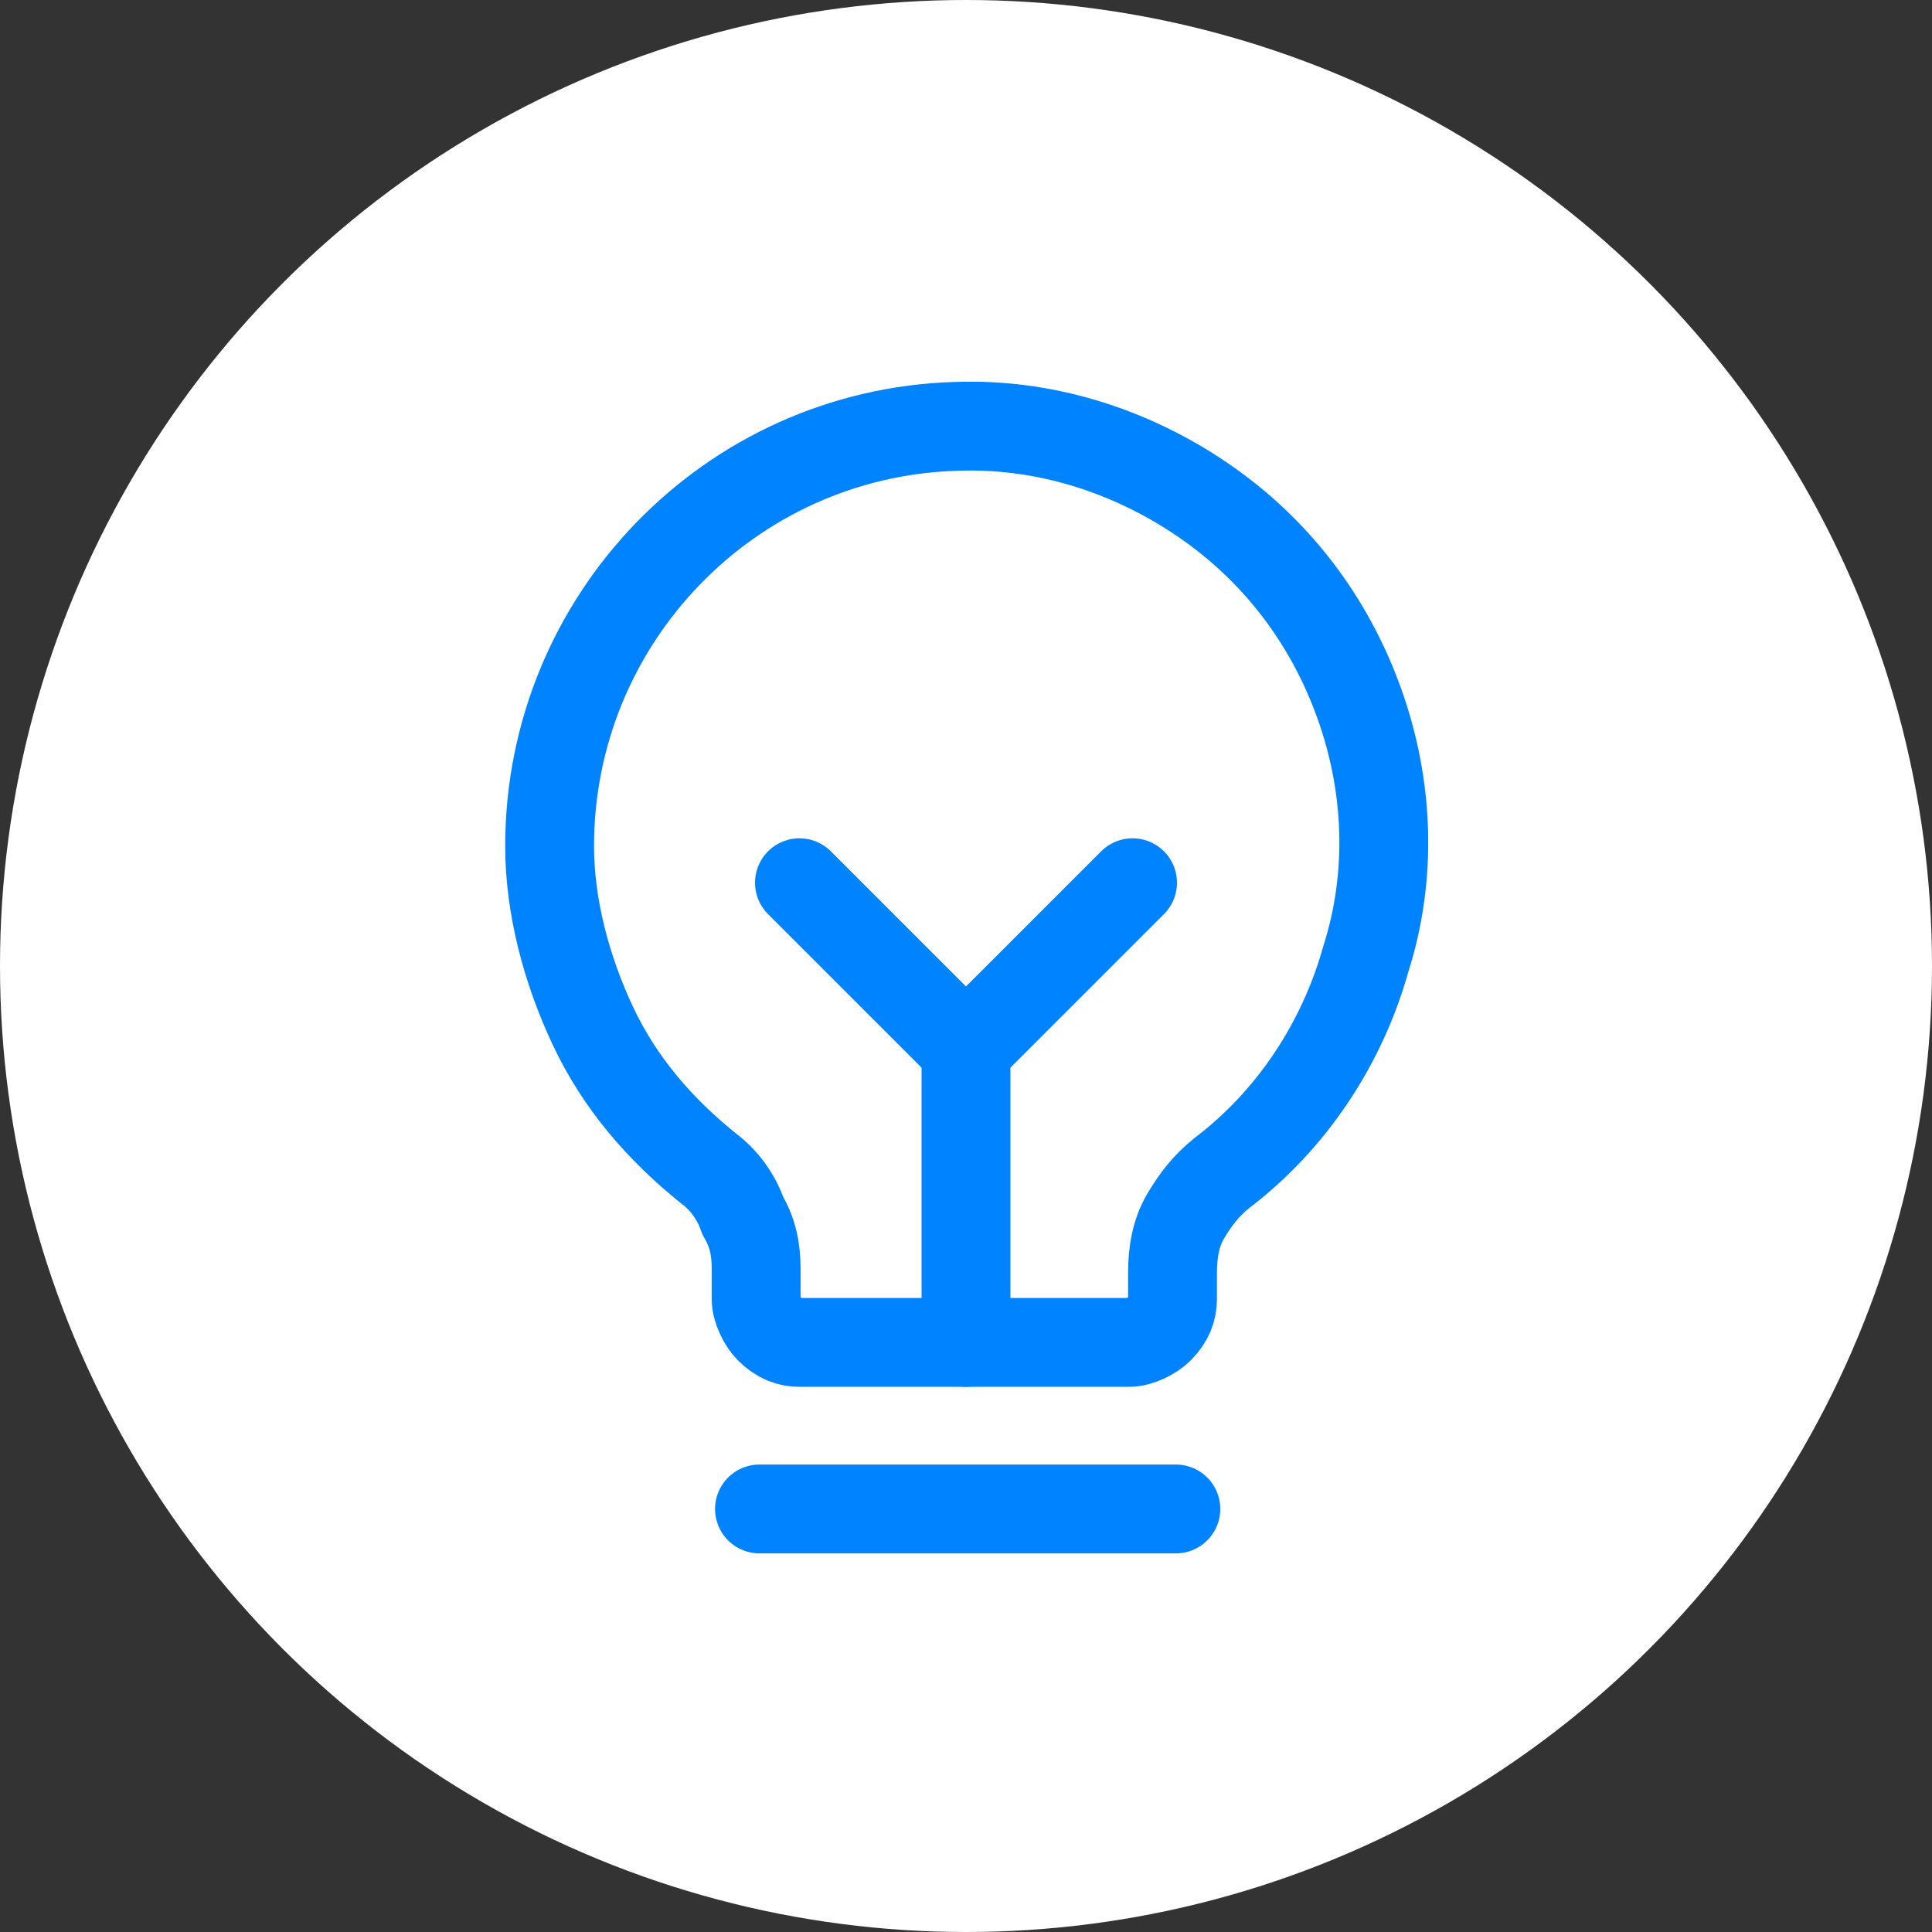
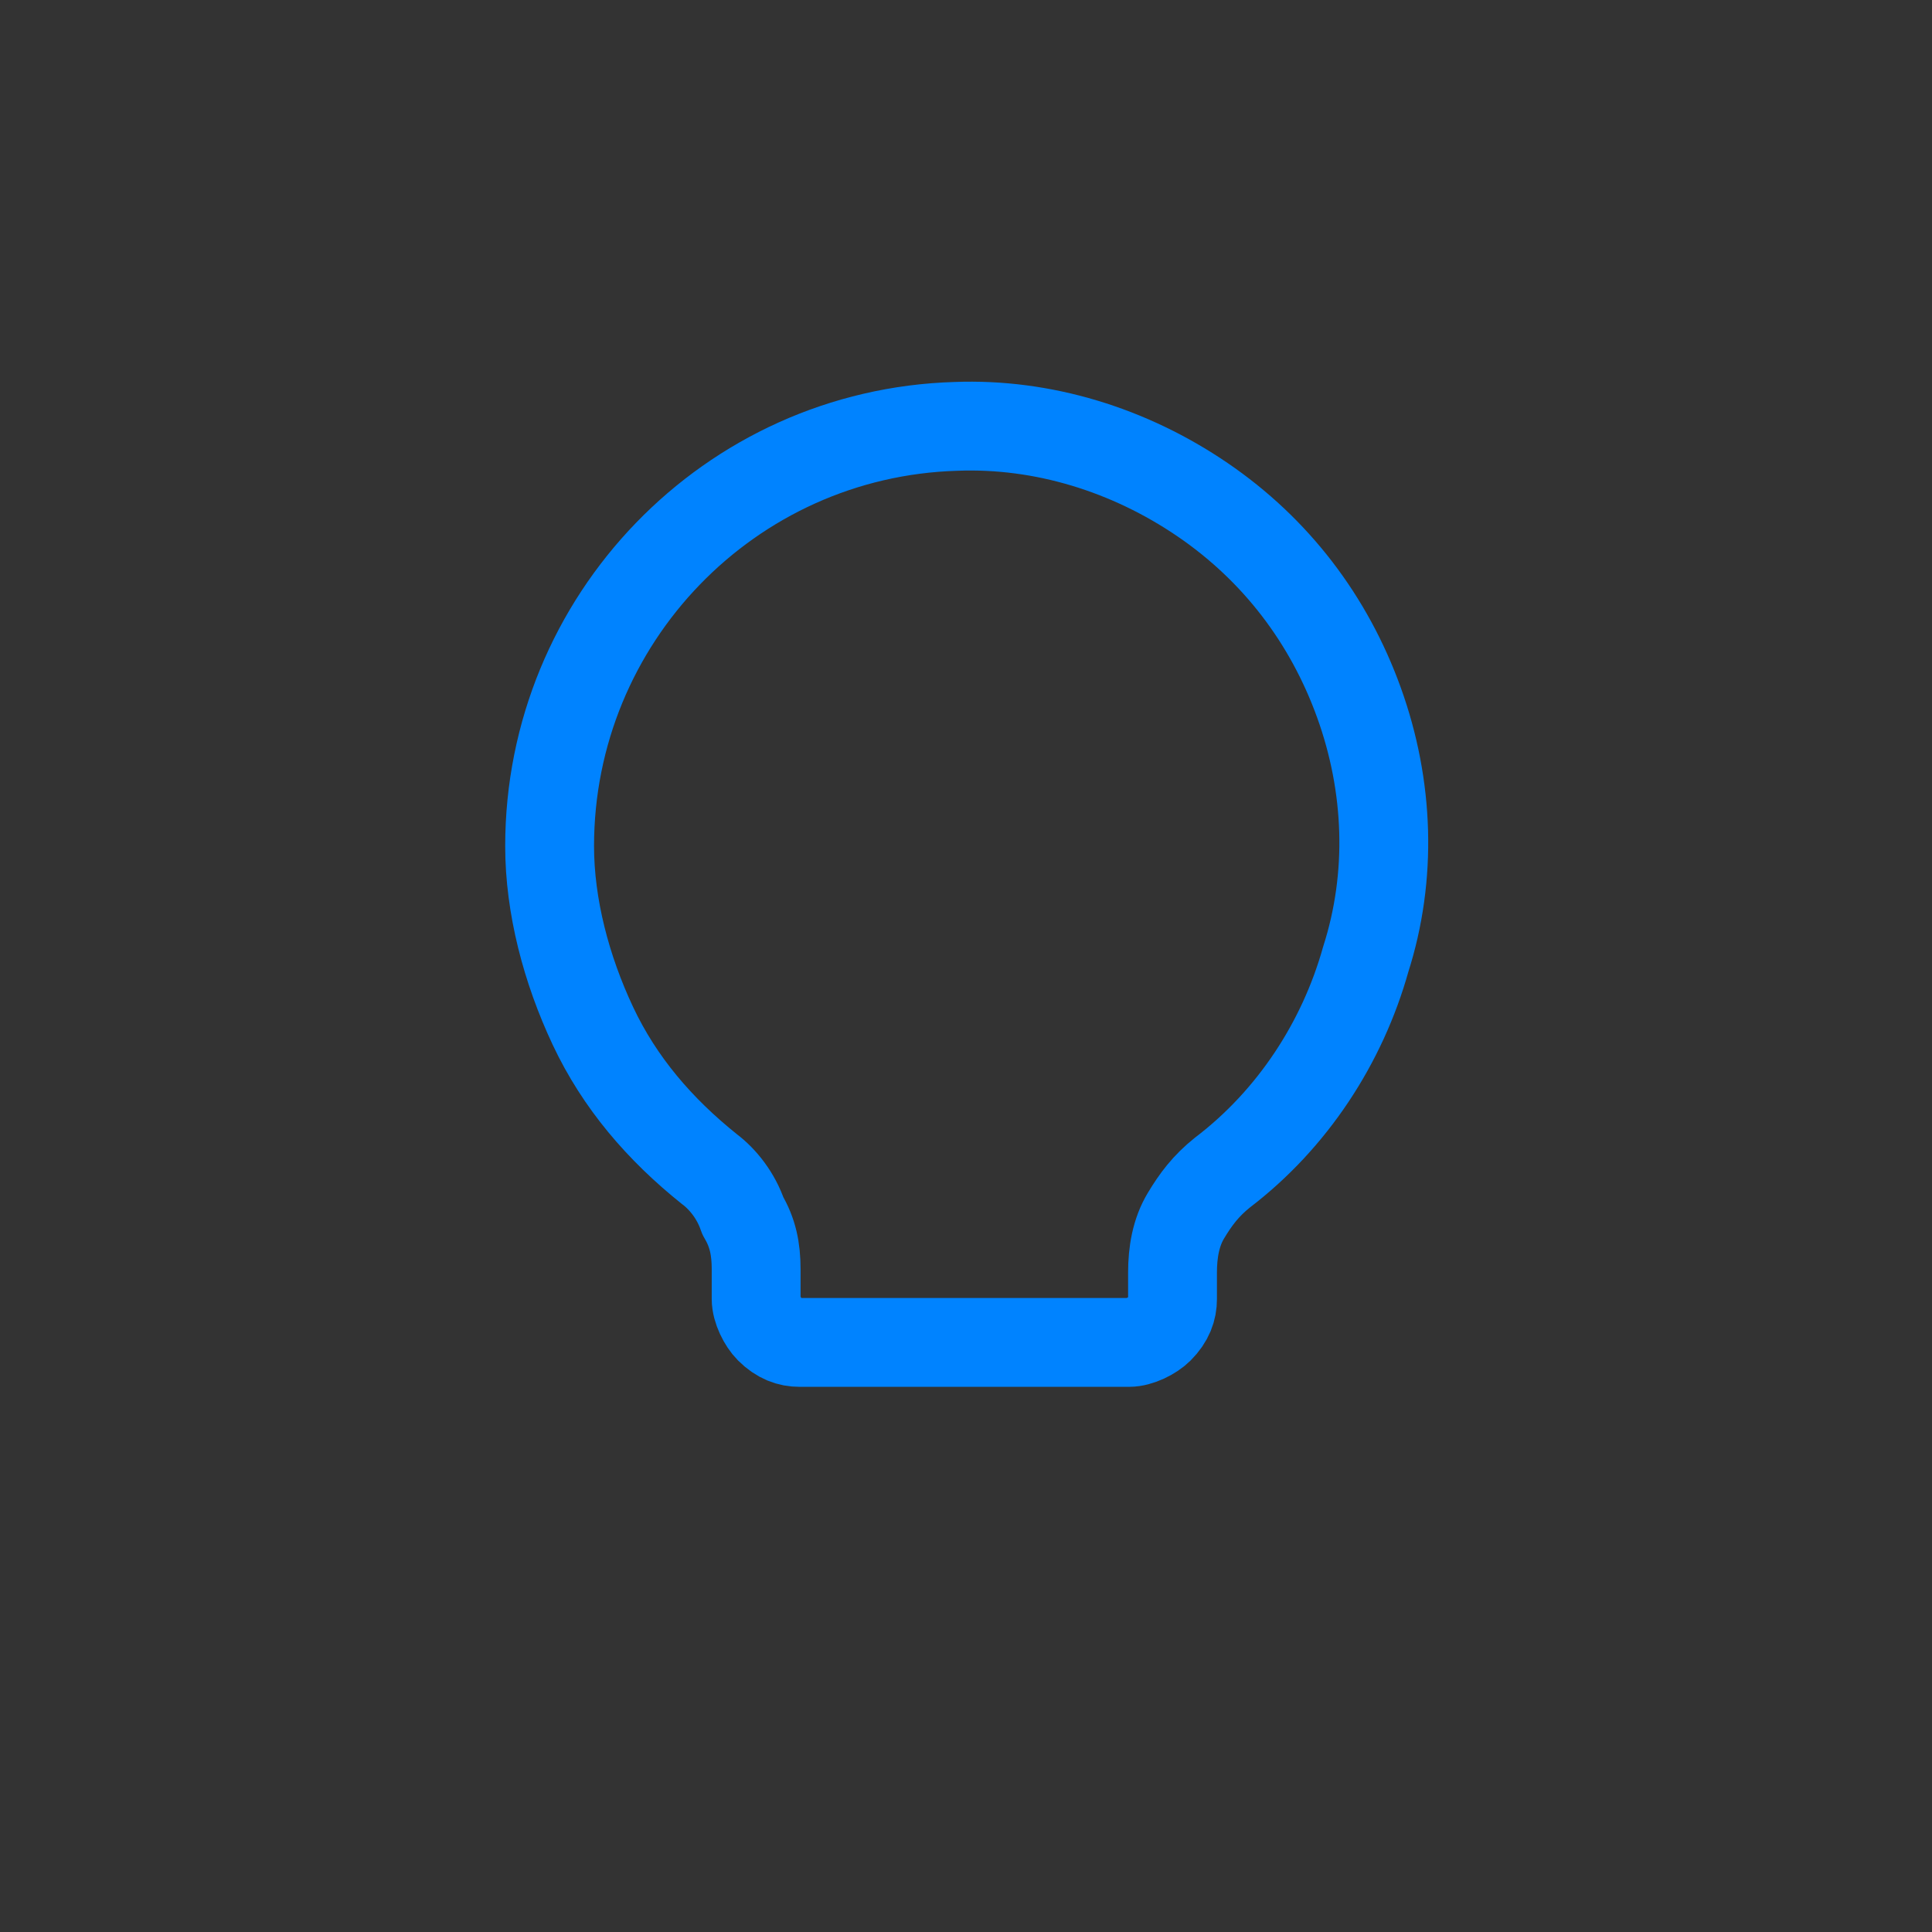
<svg xmlns="http://www.w3.org/2000/svg" version="1.1" id="Layer_1" x="0px" y="0px" viewBox="0 0 58 58" style="enable-background:new 0 0 58 58;" xml:space="preserve">
  <rect x="0" y="0" width="58" height="58" fill="#333333" stroke="none" />
  <style type="text/css">
	.st0{fill:#FFFFFF;}
	.st1{fill:none;stroke:#0083FF;stroke-width:2.667;stroke-linecap:round;stroke-linejoin:round;}
</style>
-   <circle class="st0" cx="29" cy="29" r="29" />
-   <path class="st1" d="M22.8,45.3h12.5" />
-   <path class="st1" d="M29,40.3v-8.8" />
-   <path class="st1" d="M24,26.5l5,5l5-5" />
  <path class="st1" d="M21.3,35.1c-1.5-1.2-2.7-2.6-3.5-4.3c-0.8-1.7-1.3-3.6-1.3-5.4c0-6.8,5.4-12.4,12.2-12.6  c2.6-0.1,5.2,0.7,7.4,2.2c2.2,1.5,3.8,3.6,4.7,6.1c0.9,2.5,1,5.2,0.2,7.7c-0.7,2.5-2.2,4.8-4.3,6.4c-0.5,0.4-0.8,0.8-1.1,1.3  c-0.3,0.5-0.4,1.1-0.4,1.7V39c0,0.3-0.1,0.6-0.4,0.9c-0.2,0.2-0.6,0.4-0.9,0.4H24c-0.3,0-0.6-0.1-0.9-0.4c-0.2-0.2-0.4-0.6-0.4-0.9  v-0.9c0-0.6-0.1-1.1-0.4-1.6C22.1,35.9,21.7,35.4,21.3,35.1L21.3,35.1z" />
</svg>